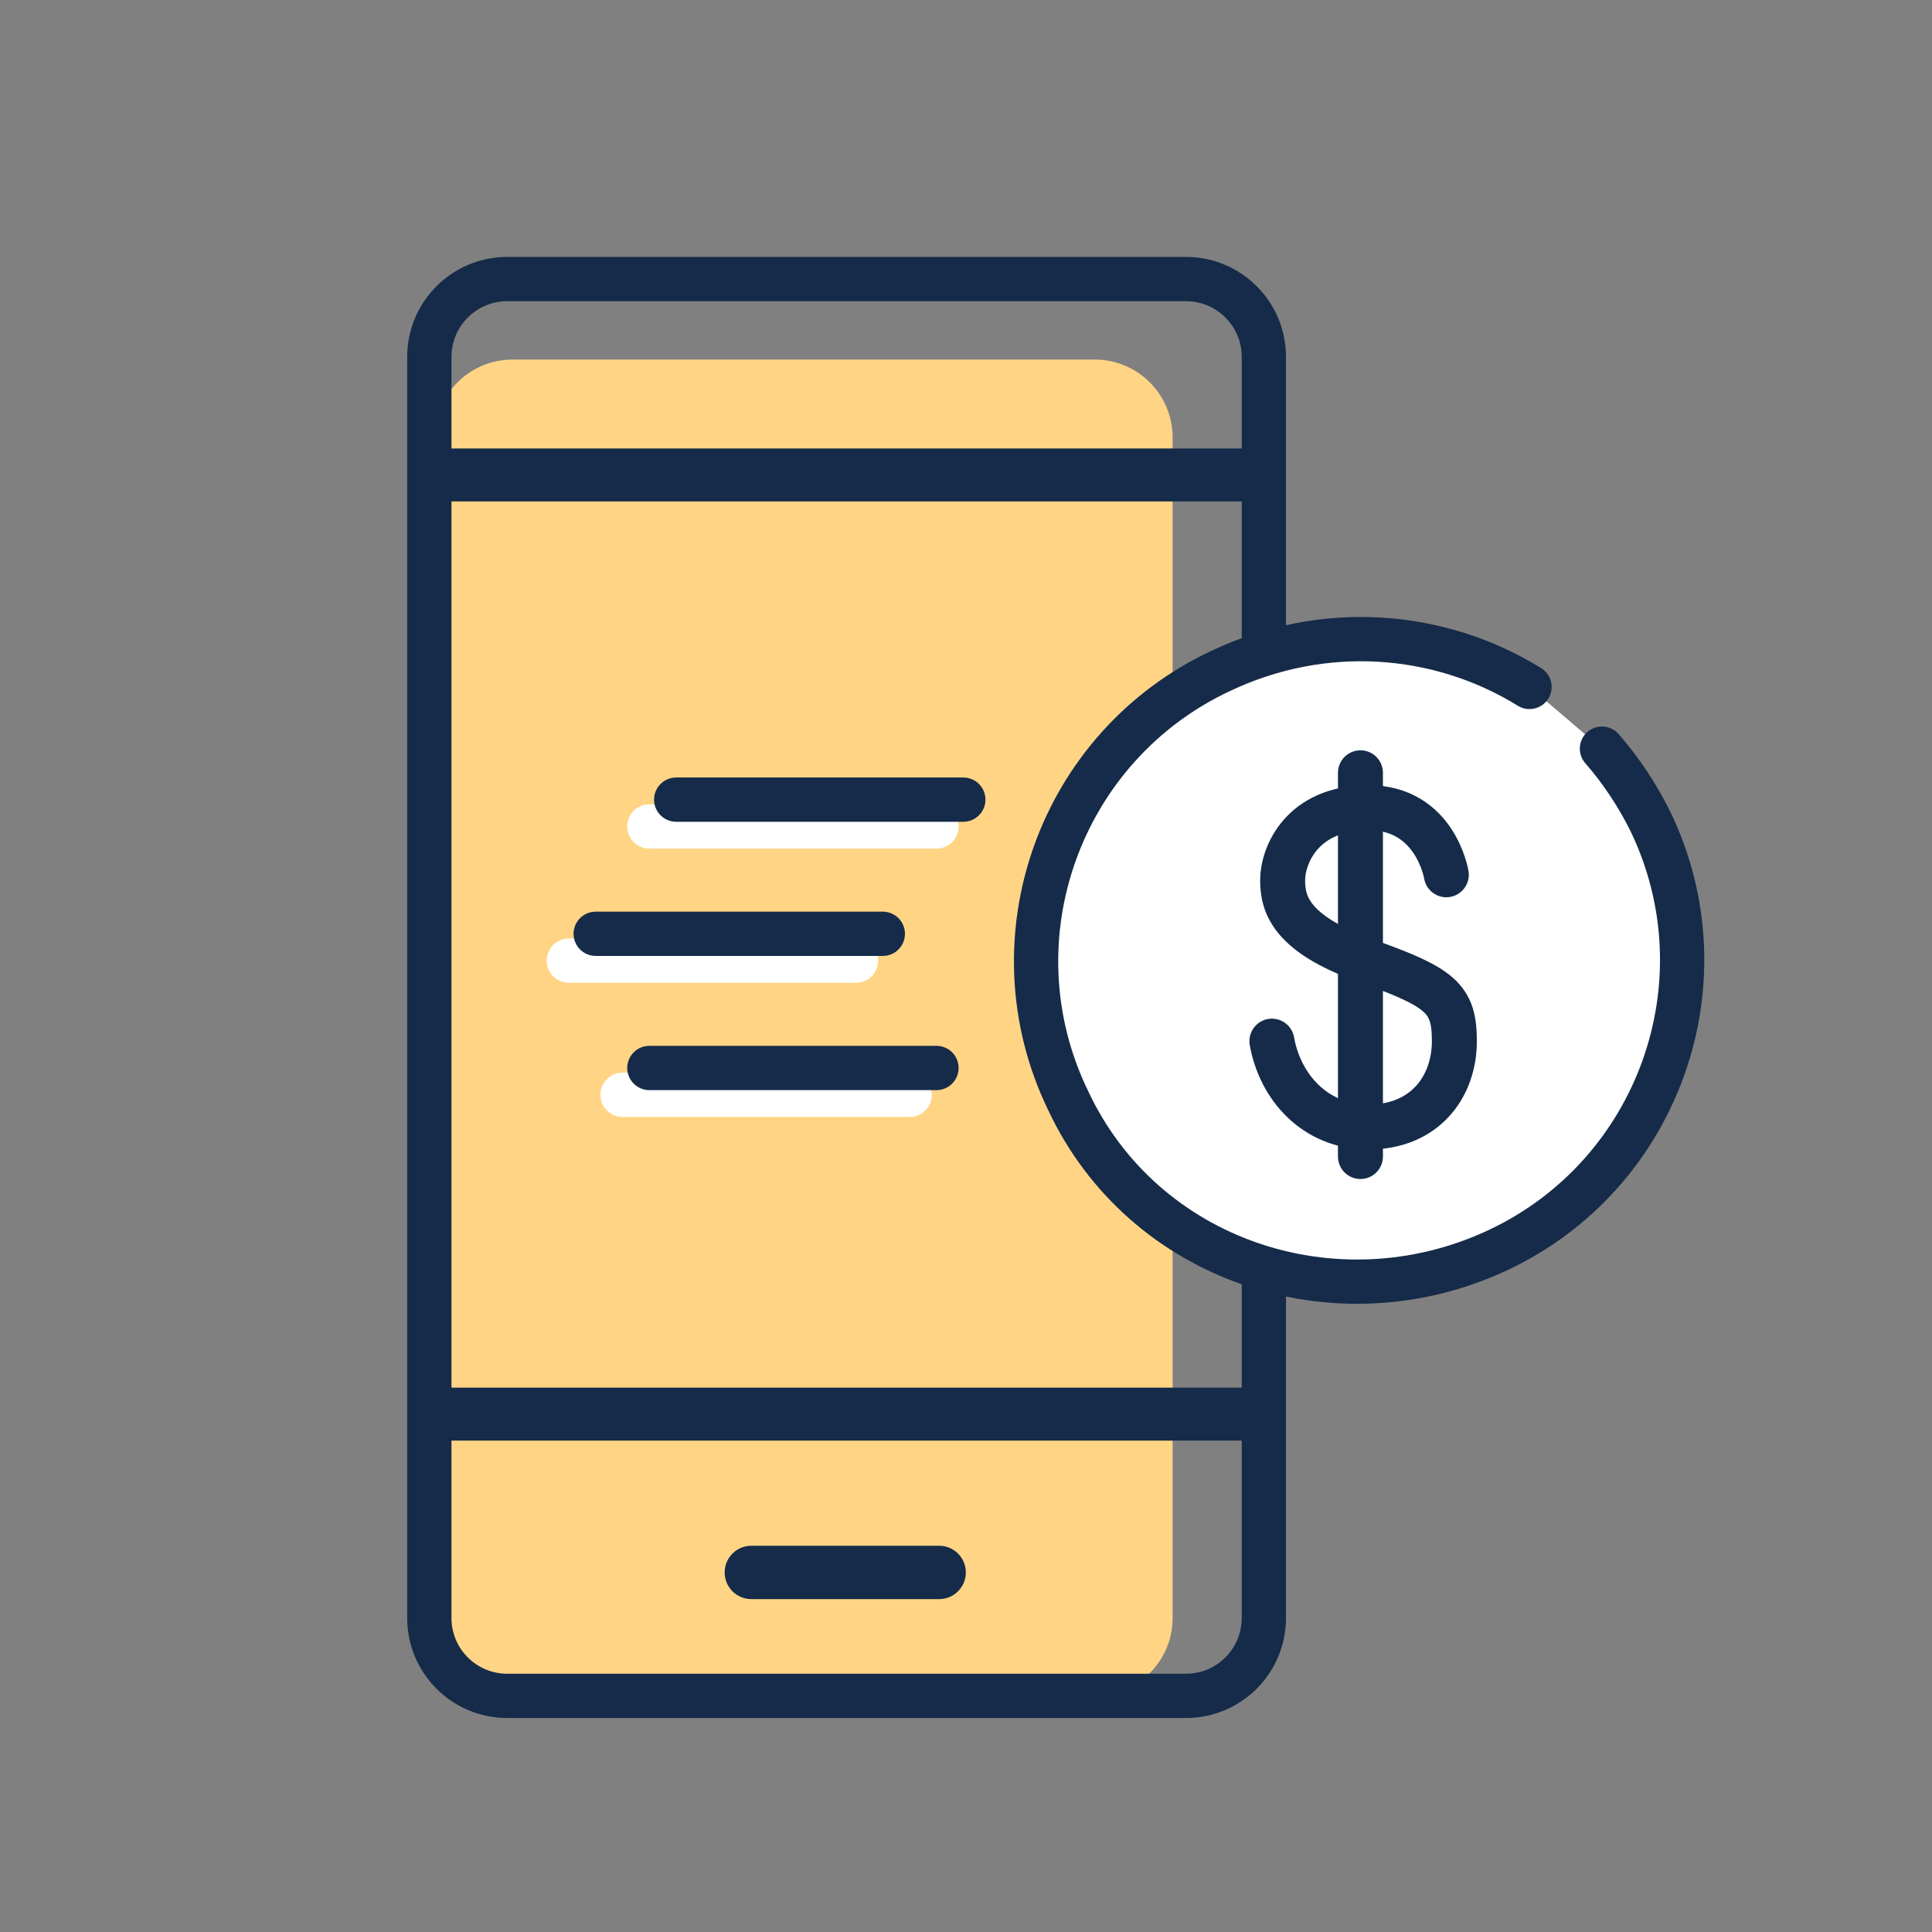
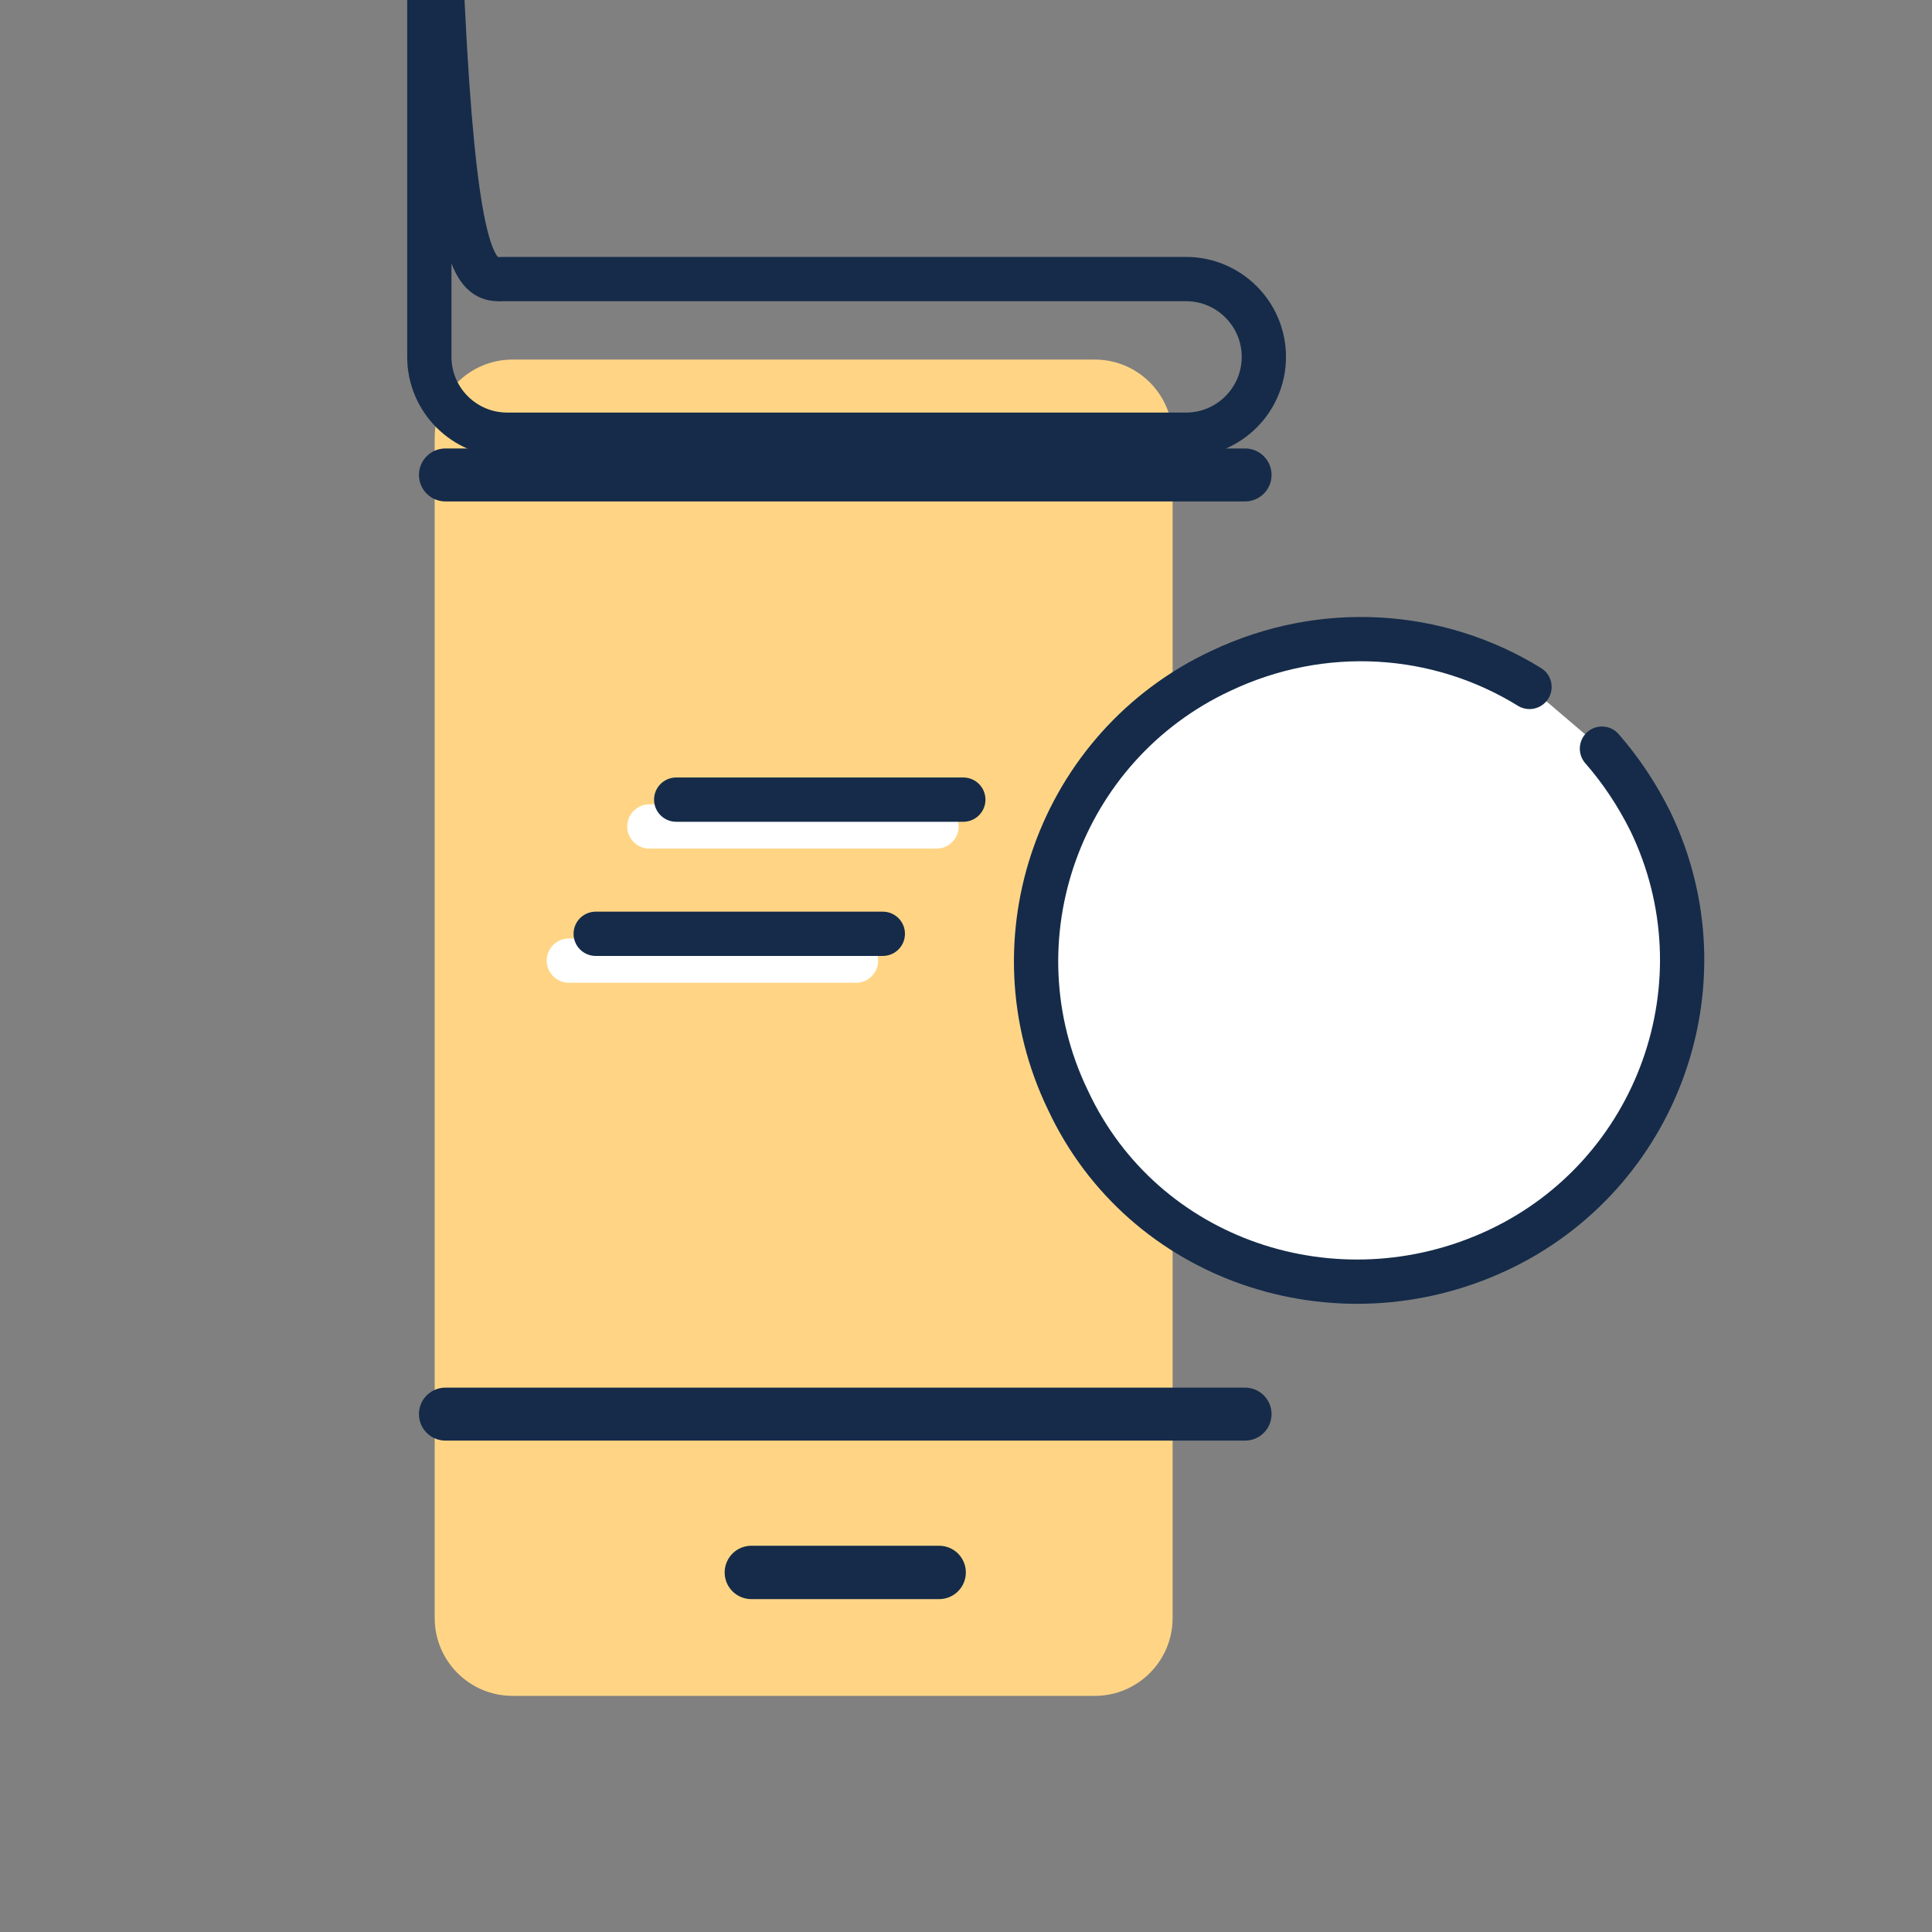
<svg xmlns="http://www.w3.org/2000/svg" version="1.1" id="Layer_1" x="0px" y="0px" width="72px" height="72px" viewBox="0 0 72 72" style="enable-background:new 0 0 72 72;" xml:space="preserve">
  <rect x="0" y="0" width="72" height="72" fill="#808080" stroke="none" />
  <style type="text/css">
	.st0{fill:#FFD585;}
	.st1{fill:none;stroke:#152B49;stroke-width:1.988;stroke-linecap:round;stroke-linejoin:round;stroke-miterlimit:10;}
	.st2{fill:none;stroke:#152B49;stroke-width:1.65;stroke-linecap:round;stroke-linejoin:round;stroke-miterlimit:10;}
	.st3{fill:#FFFFFF;stroke:#152B49;stroke-width:1.65;stroke-linecap:round;stroke-linejoin:round;stroke-miterlimit:10;}
	.st4{fill:#FFFFFF;stroke:#152B49;stroke-width:1.974;stroke-linecap:round;stroke-linejoin:round;stroke-miterlimit:10;}
	.st5{fill:none;stroke:#152B49;stroke-width:1.676;stroke-linecap:round;stroke-linejoin:round;stroke-miterlimit:10;}
	.st6{fill:none;stroke:#FFFFFF;stroke-width:1.65;stroke-linecap:round;stroke-linejoin:round;stroke-miterlimit:10;}
</style>
  <path class="st0" d="M19.1,13.4h21.7c1.6,0,2.9,1.3,2.9,2.9v44c0,1.6-1.3,2.9-2.9,2.9H19.1c-1.6,0-2.9-1.3-2.9-2.9v-44  C16.2,14.7,17.5,13.4,19.1,13.4z" />
  <line class="st1" x1="28" y1="58.6" x2="35" y2="58.6" />
-   <path class="st2" d="M18.9,10.4h25.3c1.6,0,2.9,1.3,2.9,2.9v47c0,1.6-1.3,2.9-2.9,2.9H18.9c-1.6,0-2.9-1.3-2.9-2.9v-47  C16,11.7,17.3,10.4,18.9,10.4z" />
+   <path class="st2" d="M18.9,10.4h25.3c1.6,0,2.9,1.3,2.9,2.9c0,1.6-1.3,2.9-2.9,2.9H18.9c-1.6,0-2.9-1.3-2.9-2.9v-47  C16,11.7,17.3,10.4,18.9,10.4z" />
  <g>
    <path class="st3" d="M59.7,27.9c0.7,0.8,1.3,1.7,1.8,2.7c2.9,6,0.3,13.2-5.7,16S42.6,47,39.8,41c-2.9-6-0.3-13.2,5.7-16   c3.8-1.8,8.1-1.5,11.5,0.6" />
  </g>
  <line class="st4" x1="16.6" y1="52.7" x2="46.4" y2="52.7" />
  <line class="st4" x1="16.6" y1="17.7" x2="46.4" y2="17.7" />
  <g>
-     <path class="st5" d="M53.9,32.6c0,0-0.4-2.5-2.9-2.5c-2.5,0-3.2,1.8-3.2,2.7s0.3,2,3.1,3c2.8,1,3.3,1.4,3.3,3   c0,1.7-1.1,3.2-3.2,3.2c-2,0-3.3-1.5-3.6-3.2" />
-     <line class="st5" x1="50.7" y1="28.8" x2="50.7" y2="43.1" />
-   </g>
+     </g>
  <line class="st6" x1="34.9" y1="30.8" x2="24.2" y2="30.8" />
  <line class="st6" x1="31.9" y1="35.8" x2="21.2" y2="35.8" />
-   <line class="st6" x1="33.9" y1="40.8" x2="23.2" y2="40.8" />
  <line class="st2" x1="35.9" y1="29.8" x2="25.2" y2="29.8" />
  <line class="st2" x1="32.9" y1="34.8" x2="22.2" y2="34.8" />
-   <line class="st2" x1="34.9" y1="39.8" x2="24.2" y2="39.8" />
</svg>